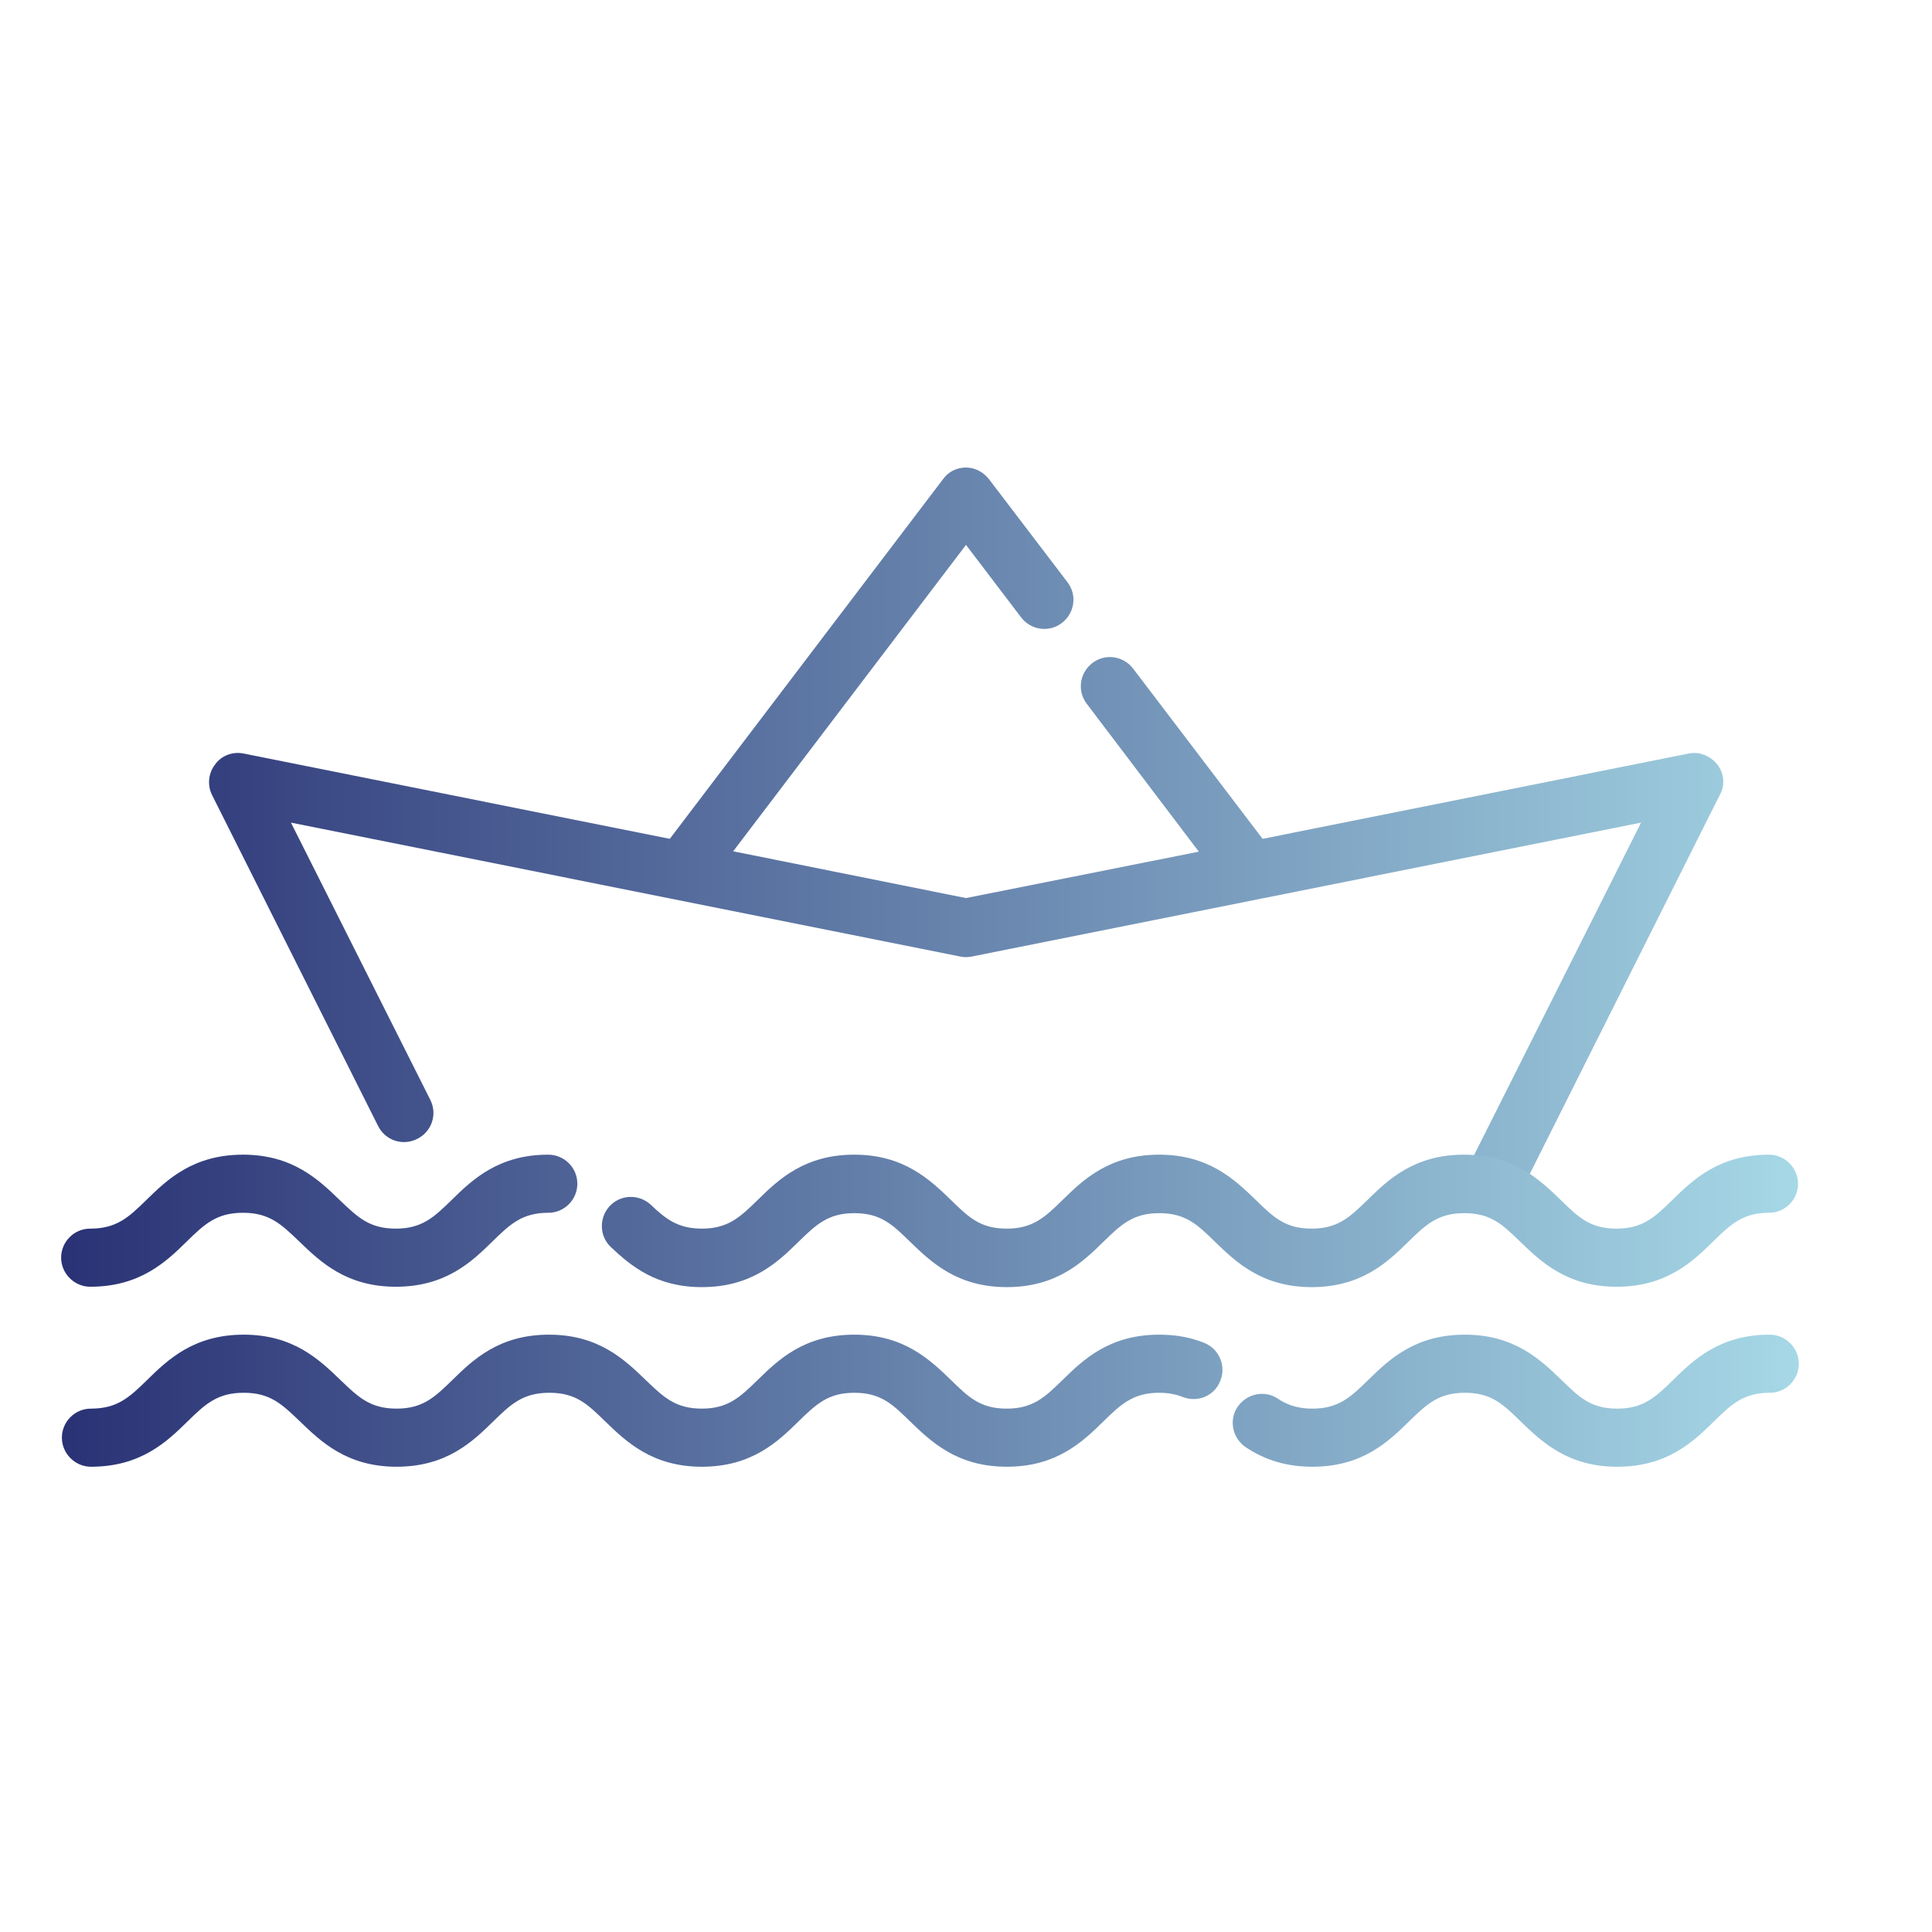
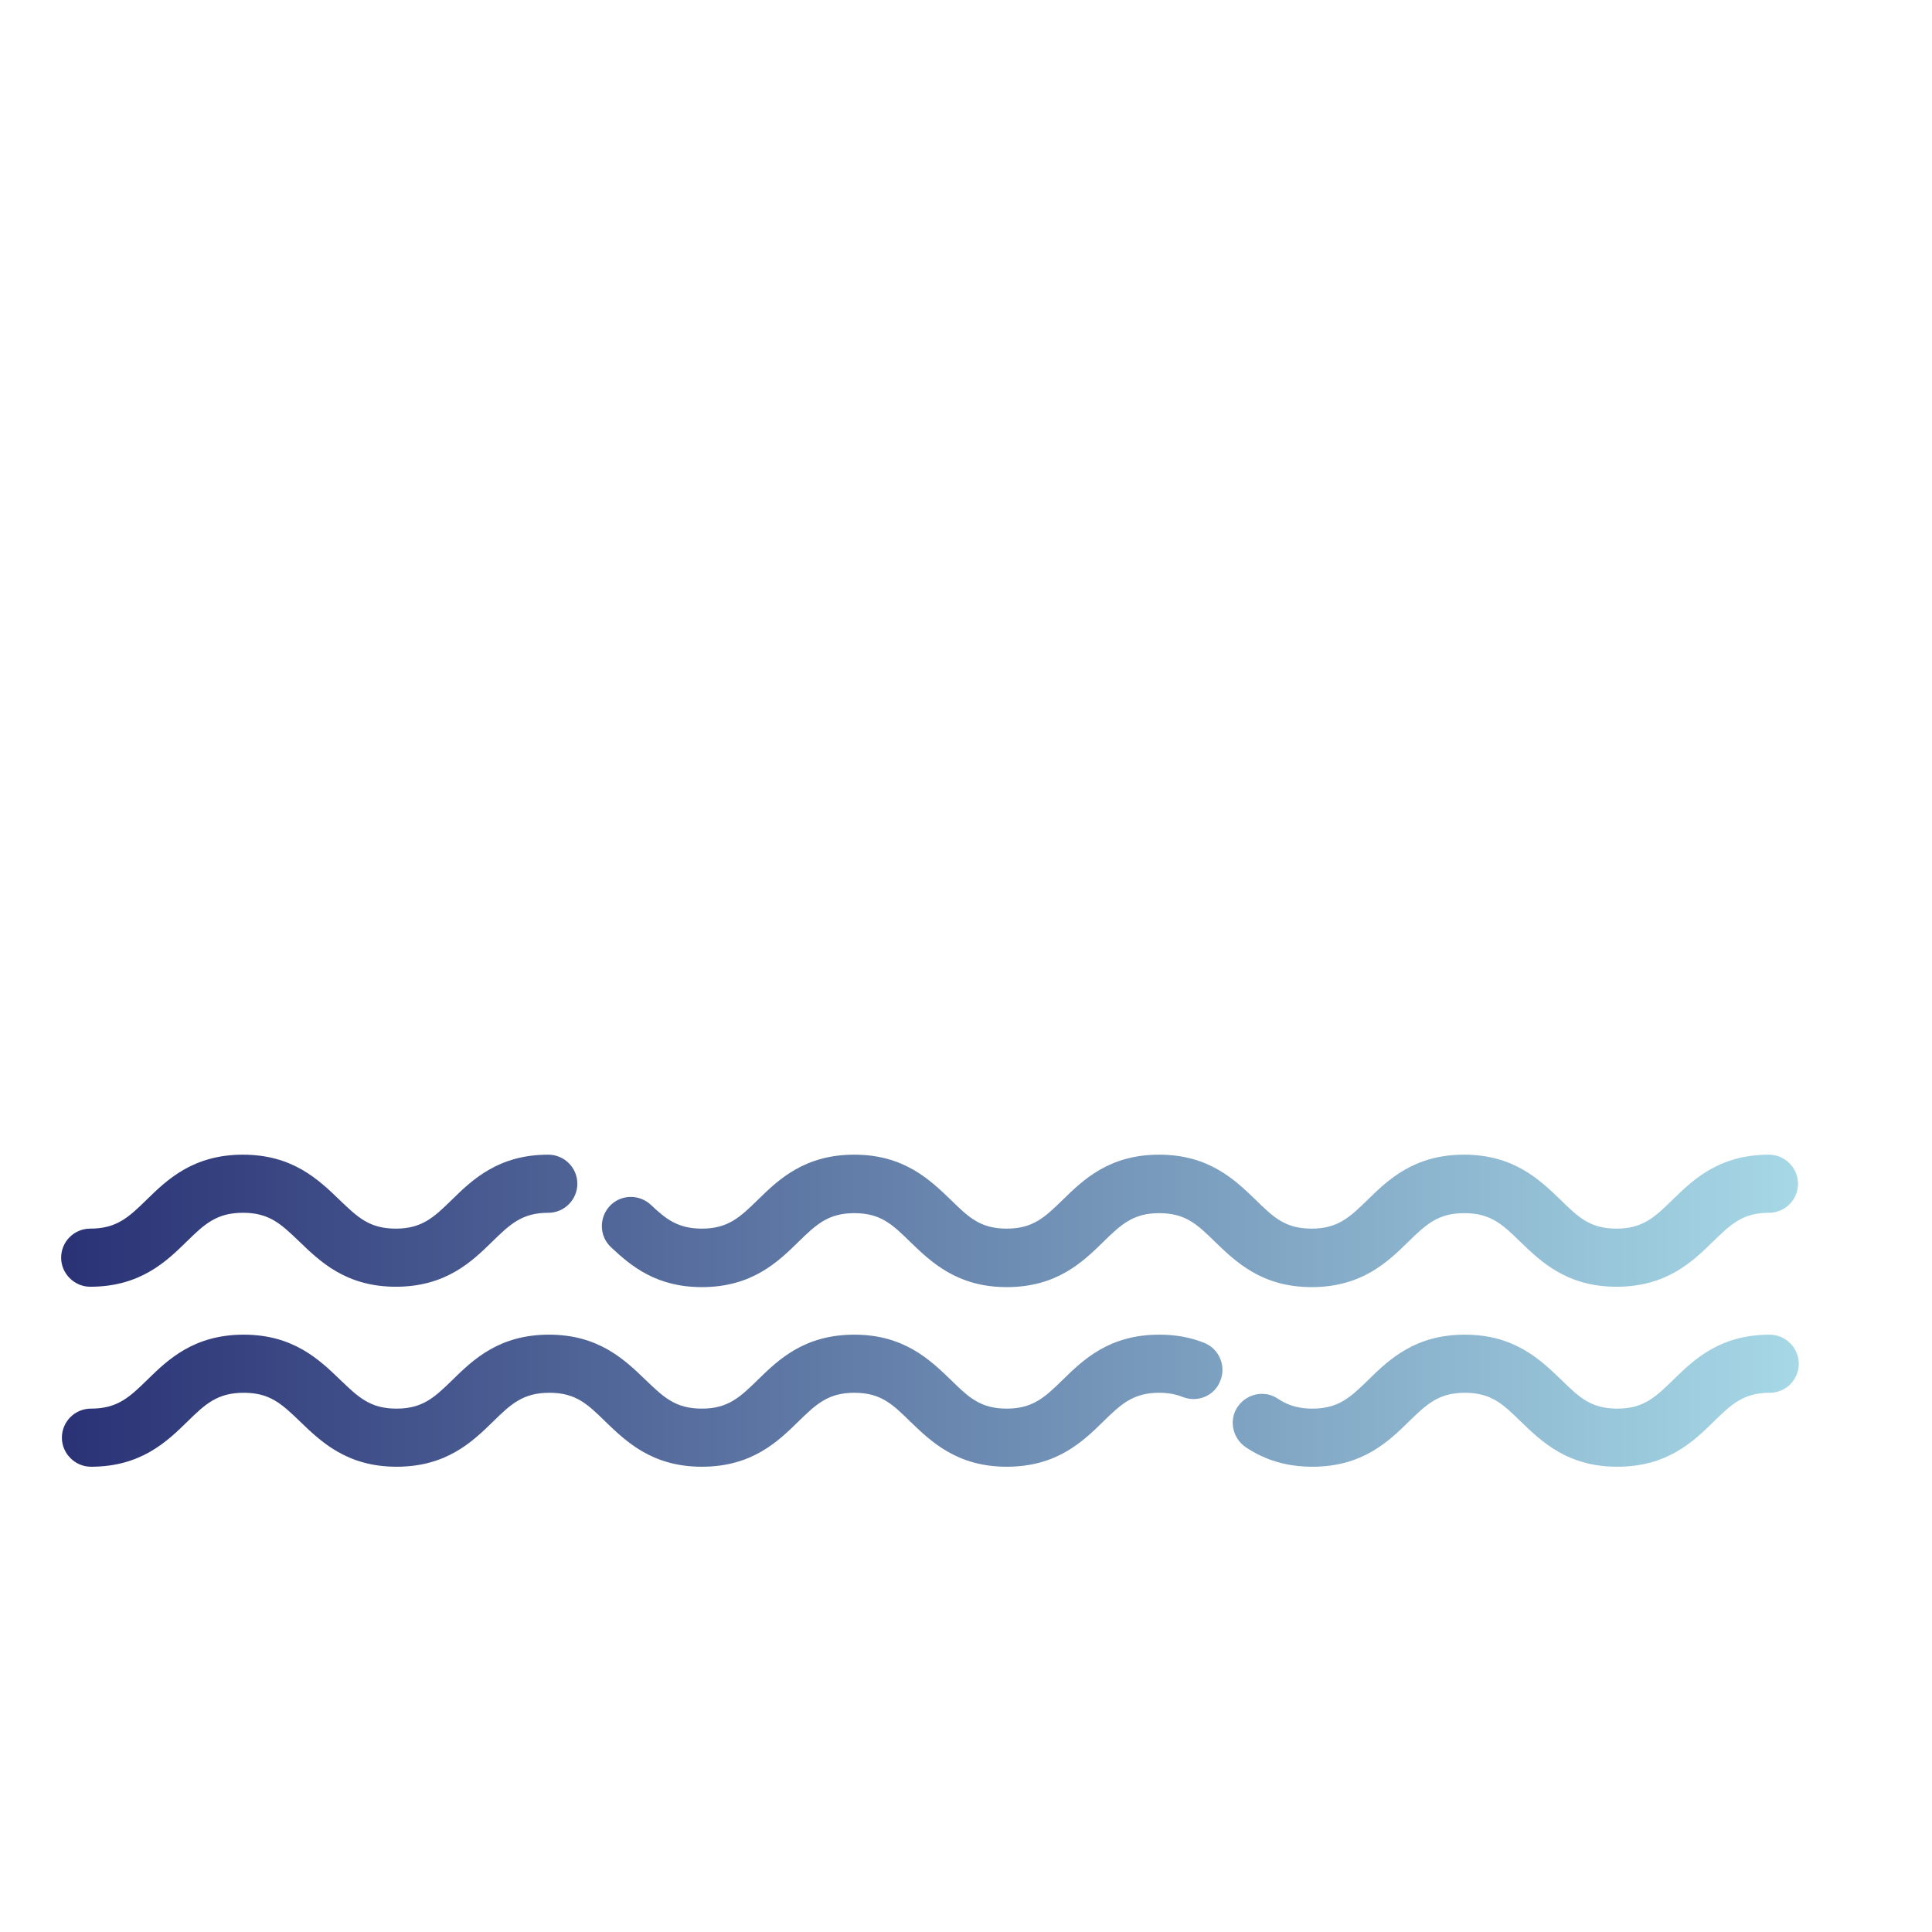
<svg xmlns="http://www.w3.org/2000/svg" version="1.1" id="Capa_1" x="0px" y="0px" viewBox="0 0 512 512" style="enable-background:new 0 0 512 512;" xml:space="preserve">
  <style type="text/css">
	.st0{fill:url(#SVGID_1_);}
	.st1{fill:url(#SVGID_00000103962486990758751190000006853075287034218628_);}
</style>
  <linearGradient id="SVGID_1_" gradientUnits="userSpaceOnUse" x1="16.118" y1="294.959" x2="496.02" y2="294.959" gradientTransform="matrix(1 0 0 -1 0 514)">
    <stop offset="1.246007e-07" style="stop-color:#2A3275" />
    <stop offset="1" style="stop-color:#A6D8E6" />
  </linearGradient>
-   <path class="st0" d="M455.1,202.6c-1.8-2.3-4.8-3.5-7.6-2.9l-112.9,22.6l-34.3-45.1c-2.6-3.4-7.4-4.1-10.8-1.5  c-3.4,2.6-4.1,7.4-1.5,10.8l29.7,39.2L256,238l-61.7-12.4l61.7-81.2l14.6,19.2c2.6,3.4,7.4,4.1,10.8,1.5c3.4-2.6,4.1-7.4,1.5-10.8  L262.1,127c-1.5-1.9-3.7-3.1-6.1-3.1c-2.4,0-4.7,1.1-6.1,3.1l-72.4,95.3L64.6,199.7c-2.9-0.6-5.9,0.5-7.6,2.9  c-1.8,2.3-2.1,5.5-0.8,8.1l44,87.7c1.9,3.8,6.5,5.4,10.4,3.4c3.8-1.9,5.4-6.5,3.4-10.4L77.1,218l177.4,35.5c1,0.2,2,0.2,3,0  L434.9,218l-45.1,89.8c0,0.1,0.1,0.2,0.1,0.3c1.8,1,3.6,1.9,5.4,2.8c0.8,0.4,1.5,0.7,2.3,1.1c0,0,0,0,0,0c2.1,0.8,4.2,1.5,6.3,2.1  l51.9-103.5C457.2,208.1,456.9,204.9,455.1,202.6z" />
  <g>
    <linearGradient id="SVGID_00000037691401504941249130000014137139808782621875_" gradientUnits="userSpaceOnUse" x1="16.218" y1="347.35" x2="476.718" y2="347.35">
      <stop offset="1.246007e-07" style="stop-color:#2A3275" />
      <stop offset="1" style="stop-color:#A6D8E6" />
    </linearGradient>
    <path style="fill:url(#SVGID_00000037691401504941249130000014137139808782621875_);" d="M476.5,313.7c0,4.2-3.4,7.7-7.7,7.7   c-6.9,0-10.1,3-14.8,7.6c-5.5,5.4-12.4,12-25.6,12c-13.2,0-20.1-6.7-25.6-12c-4.7-4.6-7.8-7.5-14.8-7.5c-6.9,0-10.1,3-14.8,7.6   c-5.5,5.4-12.4,12-25.6,12c-13.2,0-20.1-6.7-25.6-12c-4.7-4.6-7.8-7.6-14.8-7.6c-6.9,0-10.1,3-14.8,7.6c-5.5,5.4-12.4,12-25.6,12   s-20.1-6.7-25.6-12c-4.7-4.6-7.8-7.6-14.8-7.6c-6.9,0-10.1,3-14.8,7.6c-5.5,5.4-12.4,12-25.6,12c-12,0-18.7-5.5-24.1-10.6   c-3.1-2.9-3.2-7.8-0.3-10.9c2.9-3.1,7.8-3.2,10.9-0.3c3.9,3.7,7.1,6.3,13.5,6.3c6.9,0,10.1-3,14.8-7.6c5.5-5.4,12.4-12,25.6-12   c13.2,0,20.1,6.7,25.6,12c4.7,4.6,7.8,7.6,14.8,7.6c6.9,0,10.1-3,14.8-7.6c5.5-5.4,12.4-12,25.6-12s20.1,6.7,25.6,12   c4.7,4.6,7.8,7.6,14.8,7.6c6.9,0,10.1-3,14.8-7.6c5.5-5.4,12.4-12,25.6-12s20.1,6.7,25.6,12c4.7,4.6,7.8,7.6,14.8,7.6   c6.9,0,10.1-3,14.8-7.6c5.5-5.4,12.4-12,25.6-12C473,306,476.5,309.5,476.5,313.7z M319.2,355.9c-3.7-1.5-7.6-2.2-12-2.2   c-13.2,0-20.1,6.6-25.6,12c-4.7,4.6-7.9,7.6-14.8,7.6c-7,0-10.1-3-14.8-7.6c-5.5-5.3-12.4-12-25.6-12s-20.1,6.6-25.6,12   c-4.7,4.6-7.9,7.6-14.8,7.6c-7,0-10.1-3-14.9-7.6c-5.5-5.3-12.4-12-25.6-12s-20.1,6.6-25.6,12c-4.7,4.6-7.9,7.6-14.8,7.6   c-7,0-10.1-3-14.9-7.6c-5.5-5.3-12.4-12-25.6-12s-20.1,6.6-25.6,12c-4.7,4.6-7.9,7.6-14.9,7.6c-4.3,0-7.7,3.5-7.7,7.7   s3.5,7.7,7.7,7.7c13.2,0,20.1-6.6,25.6-12c4.7-4.6,7.9-7.6,14.9-7.6s10.1,3,14.9,7.6c5.5,5.3,12.4,12,25.6,12s20.1-6.6,25.6-12   c4.7-4.6,7.9-7.6,14.9-7.6s10.1,3,14.8,7.6c5.5,5.3,12.4,12,25.6,12s20.1-6.6,25.6-12c4.7-4.6,7.9-7.6,14.8-7.6   c7,0,10.1,3,14.8,7.6c5.5,5.3,12.4,12,25.6,12c13.2,0,20.1-6.6,25.6-12c4.7-4.6,7.9-7.6,14.8-7.6c2.4,0,4.4,0.4,6.2,1.1   c4,1.6,8.5-0.3,10-4.3C325,362,323.1,357.5,319.2,355.9z M145.3,306c-13.2,0-20.1,6.6-25.6,12c-4.7,4.6-7.9,7.6-14.8,7.6   c-7,0-10.1-3-14.9-7.6c-5.5-5.3-12.4-12-25.6-12c-13.2,0-20.1,6.6-25.6,12c-4.7,4.6-7.9,7.6-14.9,7.6c-4.3,0-7.7,3.5-7.7,7.7   s3.5,7.7,7.7,7.7c13.2,0,20.1-6.6,25.6-12c4.7-4.6,7.9-7.6,14.9-7.6s10.1,3,14.9,7.6c5.5,5.3,12.4,12,25.6,12   c13.2,0,20.1-6.6,25.6-12c4.7-4.6,7.9-7.6,14.8-7.6c4.3,0,7.7-3.5,7.7-7.7C153,309.4,149.5,306,145.3,306z M469,353.7   c-13.2,0-20.1,6.6-25.6,12c-4.7,4.6-7.9,7.6-14.8,7.6c-7,0-10.1-3-14.8-7.6c-5.5-5.3-12.4-12-25.6-12s-20.1,6.6-25.6,12   c-4.7,4.6-7.9,7.6-14.8,7.6c-4.6,0-7.3-1.4-9.1-2.6c-3.5-2.4-8.3-1.4-10.7,2.1s-1.4,8.3,2.1,10.7c5.2,3.5,11,5.2,17.7,5.2   c13.2,0,20.1-6.6,25.6-12c4.7-4.6,7.9-7.6,14.8-7.6c7,0,10.1,3,14.8,7.6c5.5,5.3,12.4,12,25.6,12c13.2,0,20.1-6.6,25.6-12   c4.7-4.6,7.9-7.6,14.8-7.6c4.3,0,7.7-3.5,7.7-7.7C476.7,357.2,473.2,353.7,469,353.7z" />
  </g>
</svg>